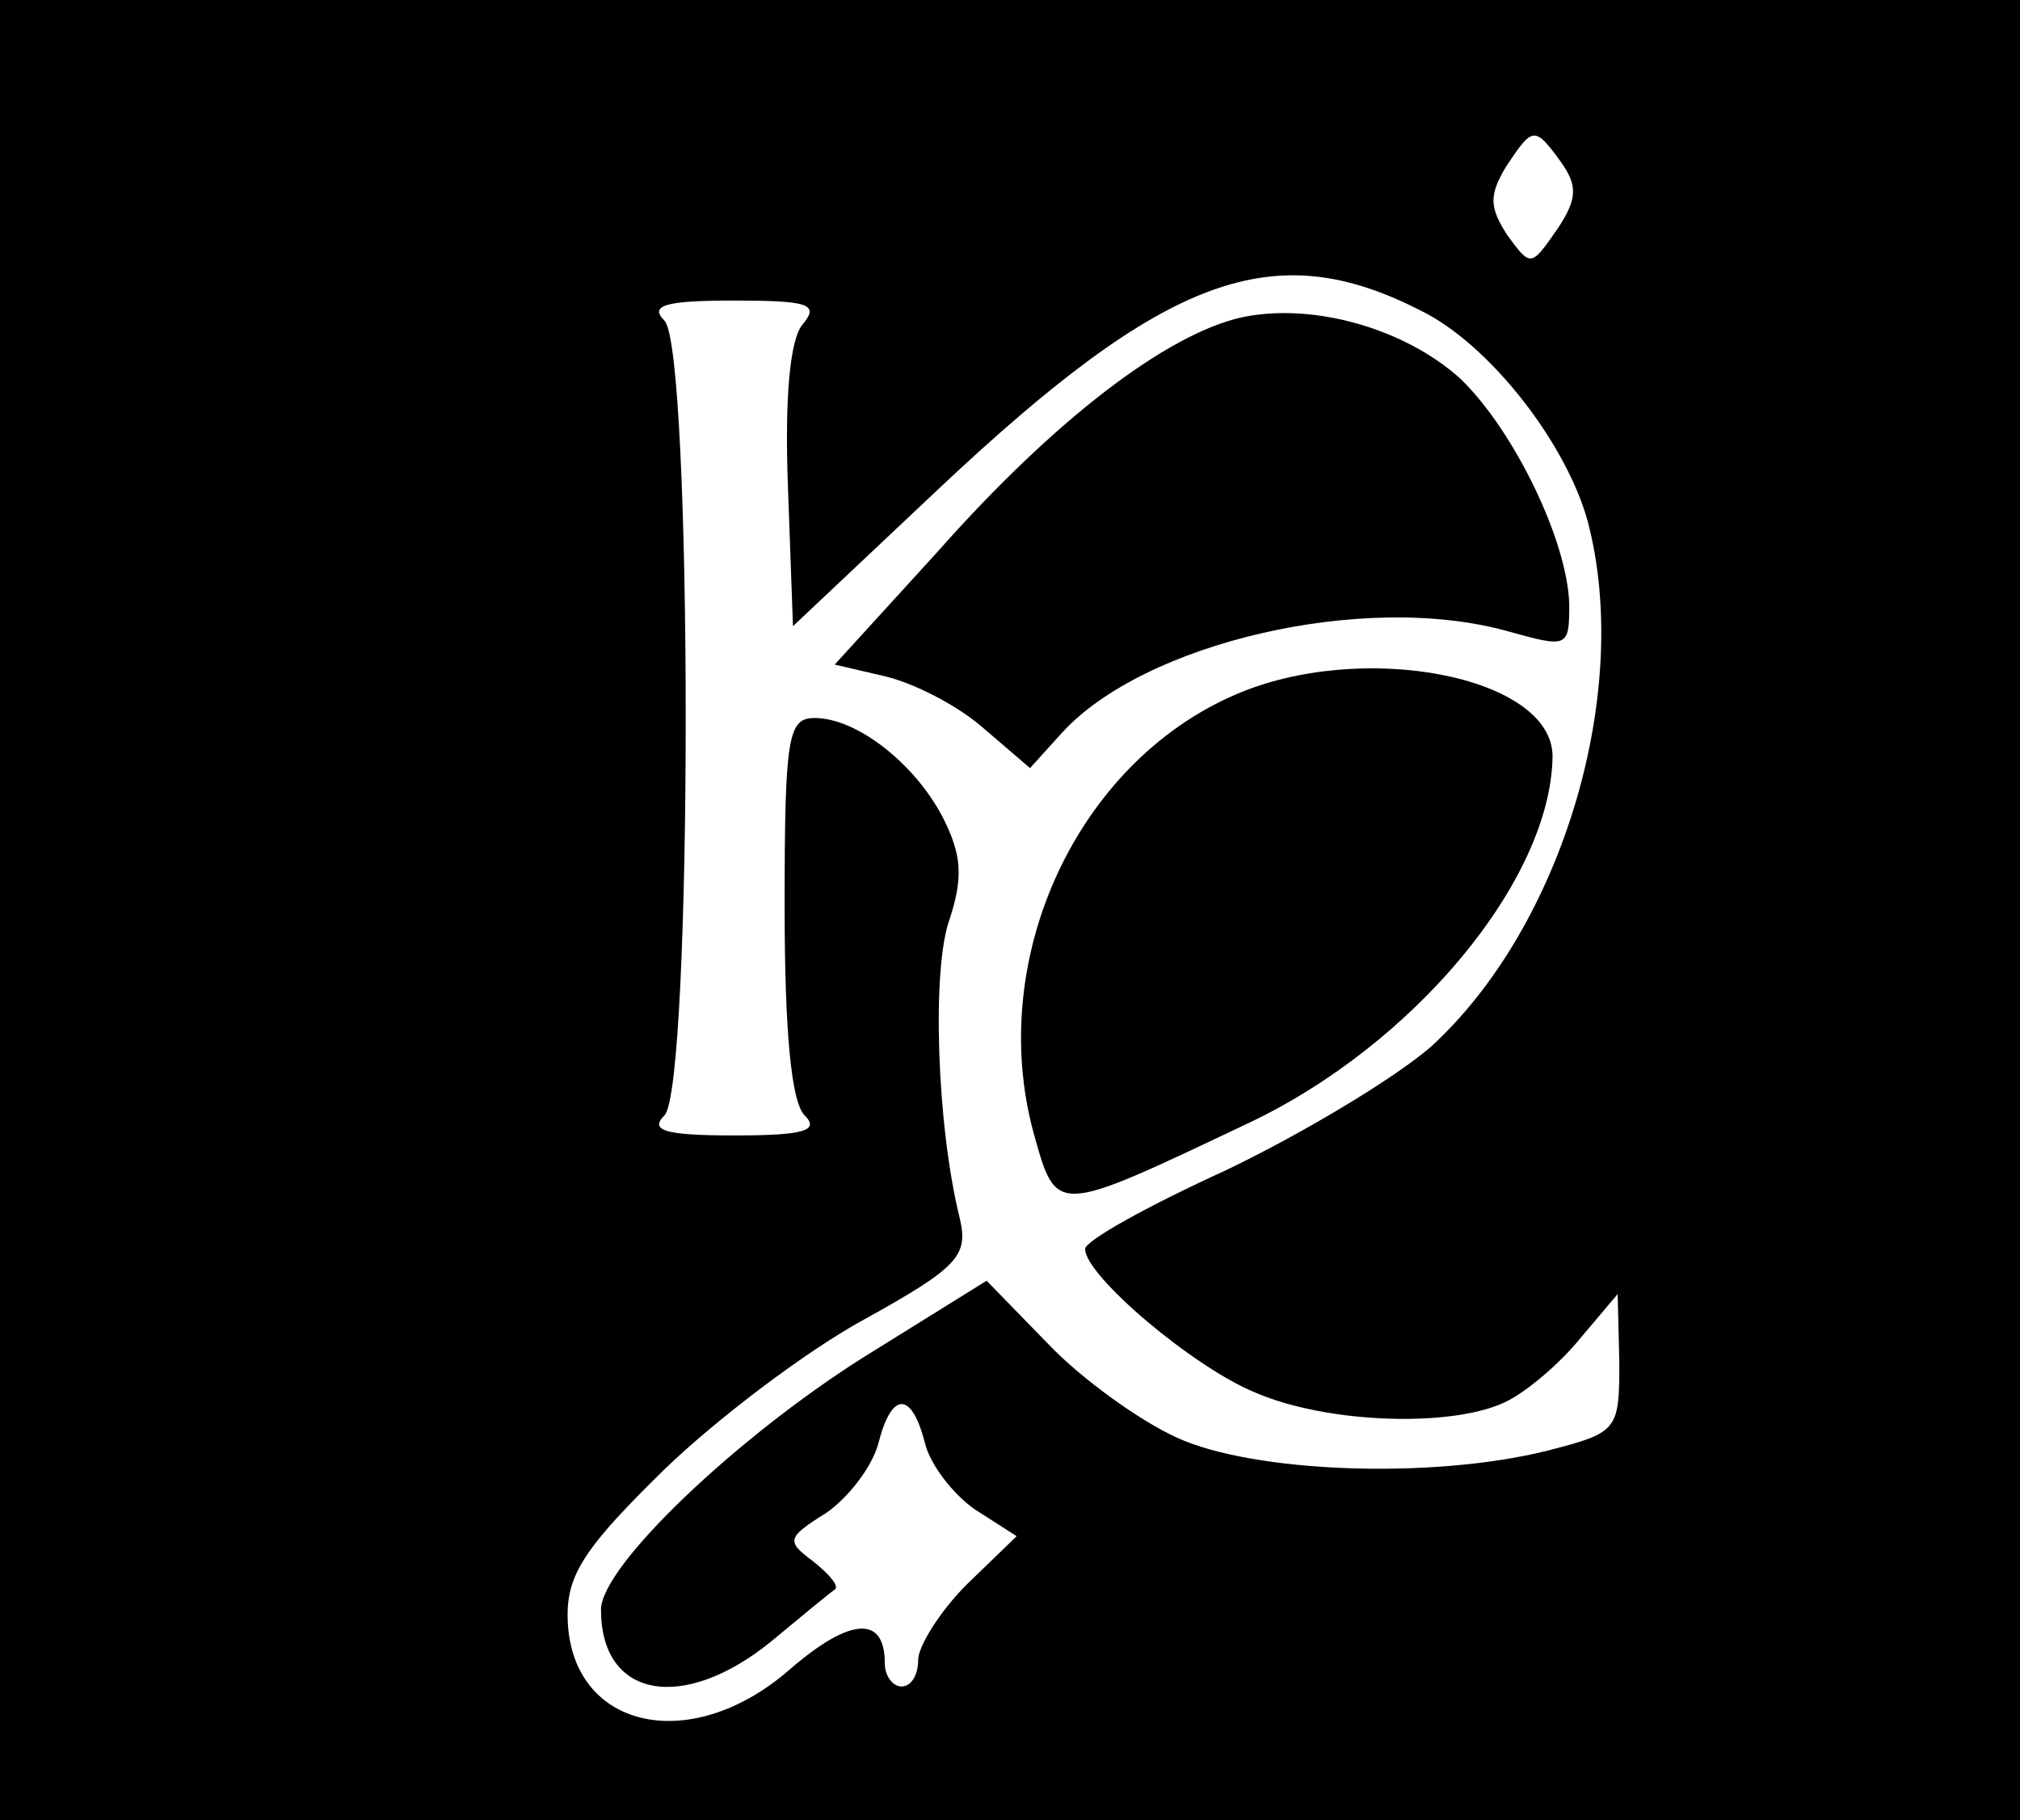
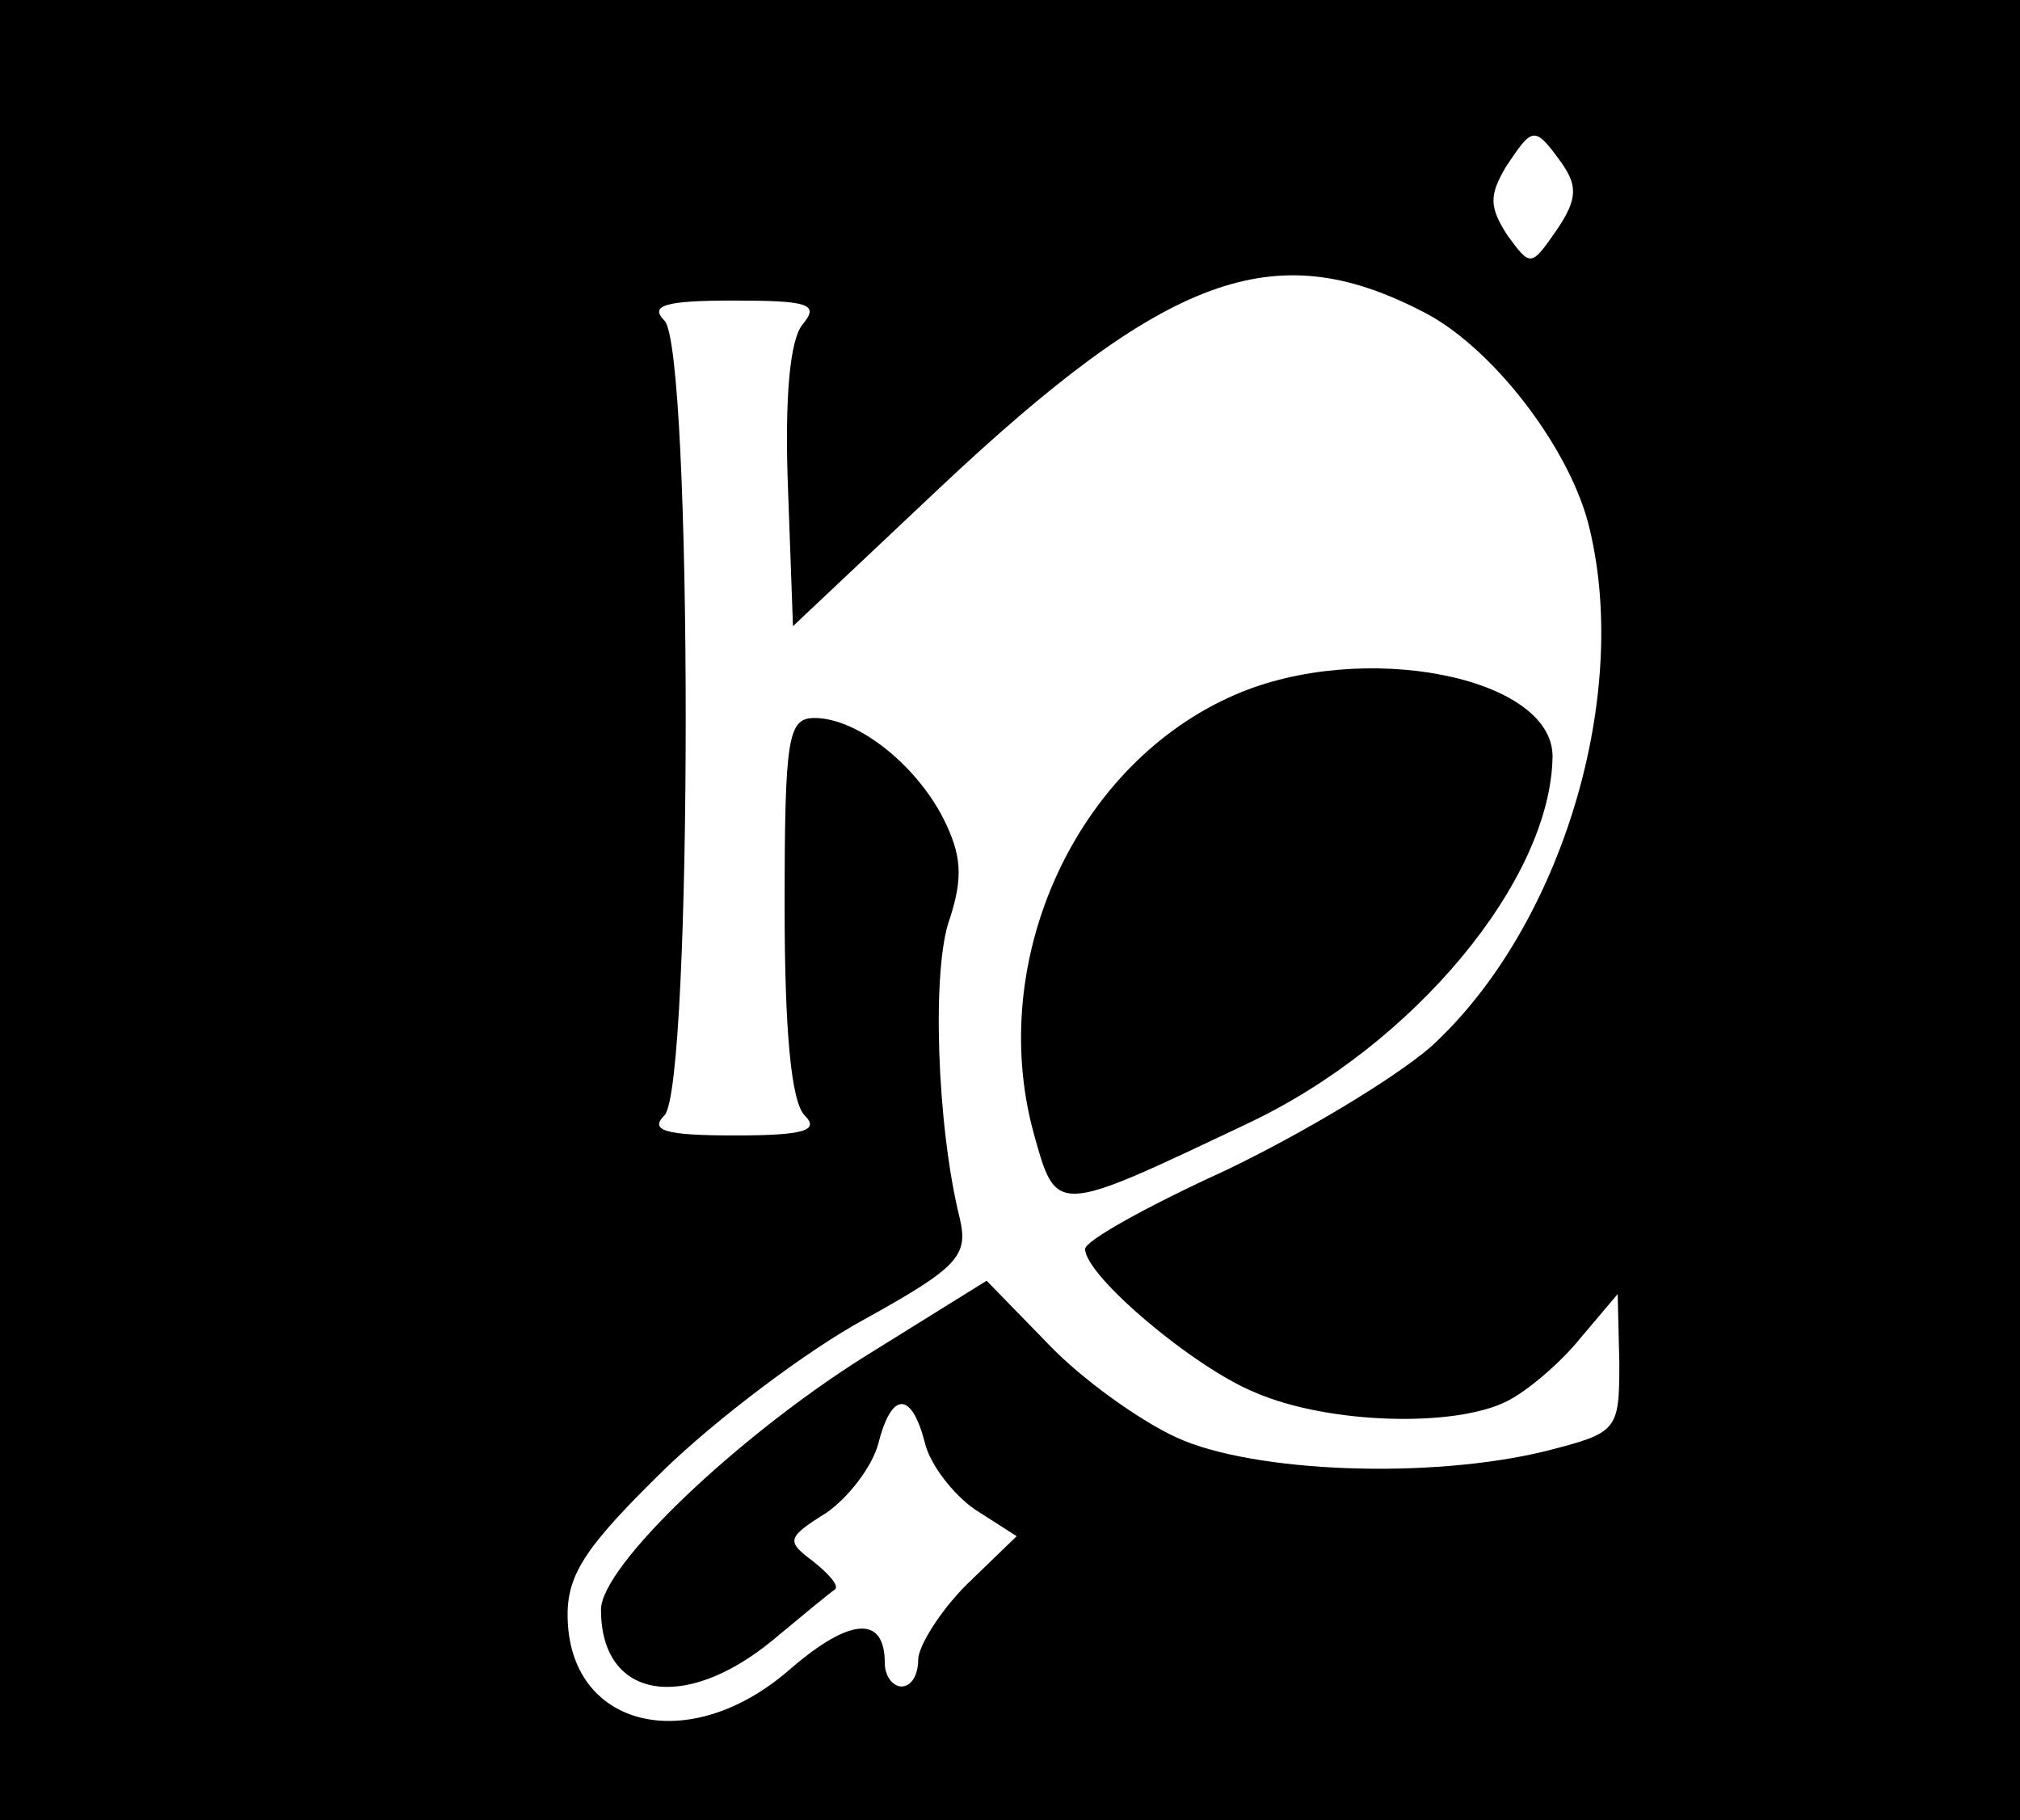
<svg xmlns="http://www.w3.org/2000/svg" version="1.0" width="121pt" height="109pt" viewBox="0 0 121 109" preserveAspectRatio="xMidYMid meet">
  <g transform="translate(0,109) scale(0.1,-0.1)" fill="#000000" stroke="none">
    <path d="M0 545 l0 -545 605 0 605 0 0 545 0 545 -605 0 -605 0 0 -545z m935 448 c10 -14 10 -22 -2 -40 -16 -23 -16 -23 -30 -4 -11 17 -11 24 -1 41 16 24 17 25 33 3z m-84 -89 c41 -20 87 -79 100 -126 27 -102 -15 -243 -94 -315 -22 -19 -77 -52 -123 -74 -46 -21 -84 -42 -84 -47 0 -16 65 -71 102 -86 44 -19 120 -21 151 -5 12 6 32 23 44 38 l22 26 1 -41 c0 -41 -1 -42 -44 -53 -69 -17 -175 -13 -221 8 -22 10 -57 35 -77 56 l-37 38 -74 -46 c-76 -48 -157 -125 -157 -151 0 -53 49 -62 102 -19 18 15 35 29 38 31 3 2 -3 9 -13 17 -16 12 -16 14 8 29 13 9 27 27 31 41 8 32 20 32 28 1 3 -13 17 -31 30 -40 l25 -16 -30 -29 c-16 -16 -29 -37 -29 -45 0 -9 -4 -16 -10 -16 -5 0 -10 6 -10 14 0 29 -21 27 -56 -3 -61 -54 -134 -36 -134 32 0 25 12 42 58 87 31 30 85 71 120 90 56 31 62 38 57 60 -14 56 -17 151 -6 180 8 25 7 38 -4 60 -17 33 -52 60 -77 60 -16 0 -18 -11 -18 -113 0 -75 4 -117 12 -125 9 -9 0 -12 -42 -12 -42 0 -51 3 -42 12 17 17 17 459 0 476 -9 9 0 12 41 12 45 0 52 -2 42 -14 -8 -9 -11 -45 -9 -98 l3 -83 87 82 c137 129 201 152 289 107z" />
-     <path d="M744 900 c-45 -10 -112 -61 -182 -140 l-62 -68 30 -7 c17 -4 43 -17 59 -31 l28 -24 19 21 c49 54 181 85 267 61 36 -10 37 -10 37 16 -1 38 -33 104 -65 135 -33 30 -88 46 -131 37z" />
    <path d="M740 674 c-95 -41 -149 -158 -121 -262 14 -50 12 -50 128 5 100 47 182 146 183 220 0 48 -114 70 -190 37z" />
  </g>
</svg>